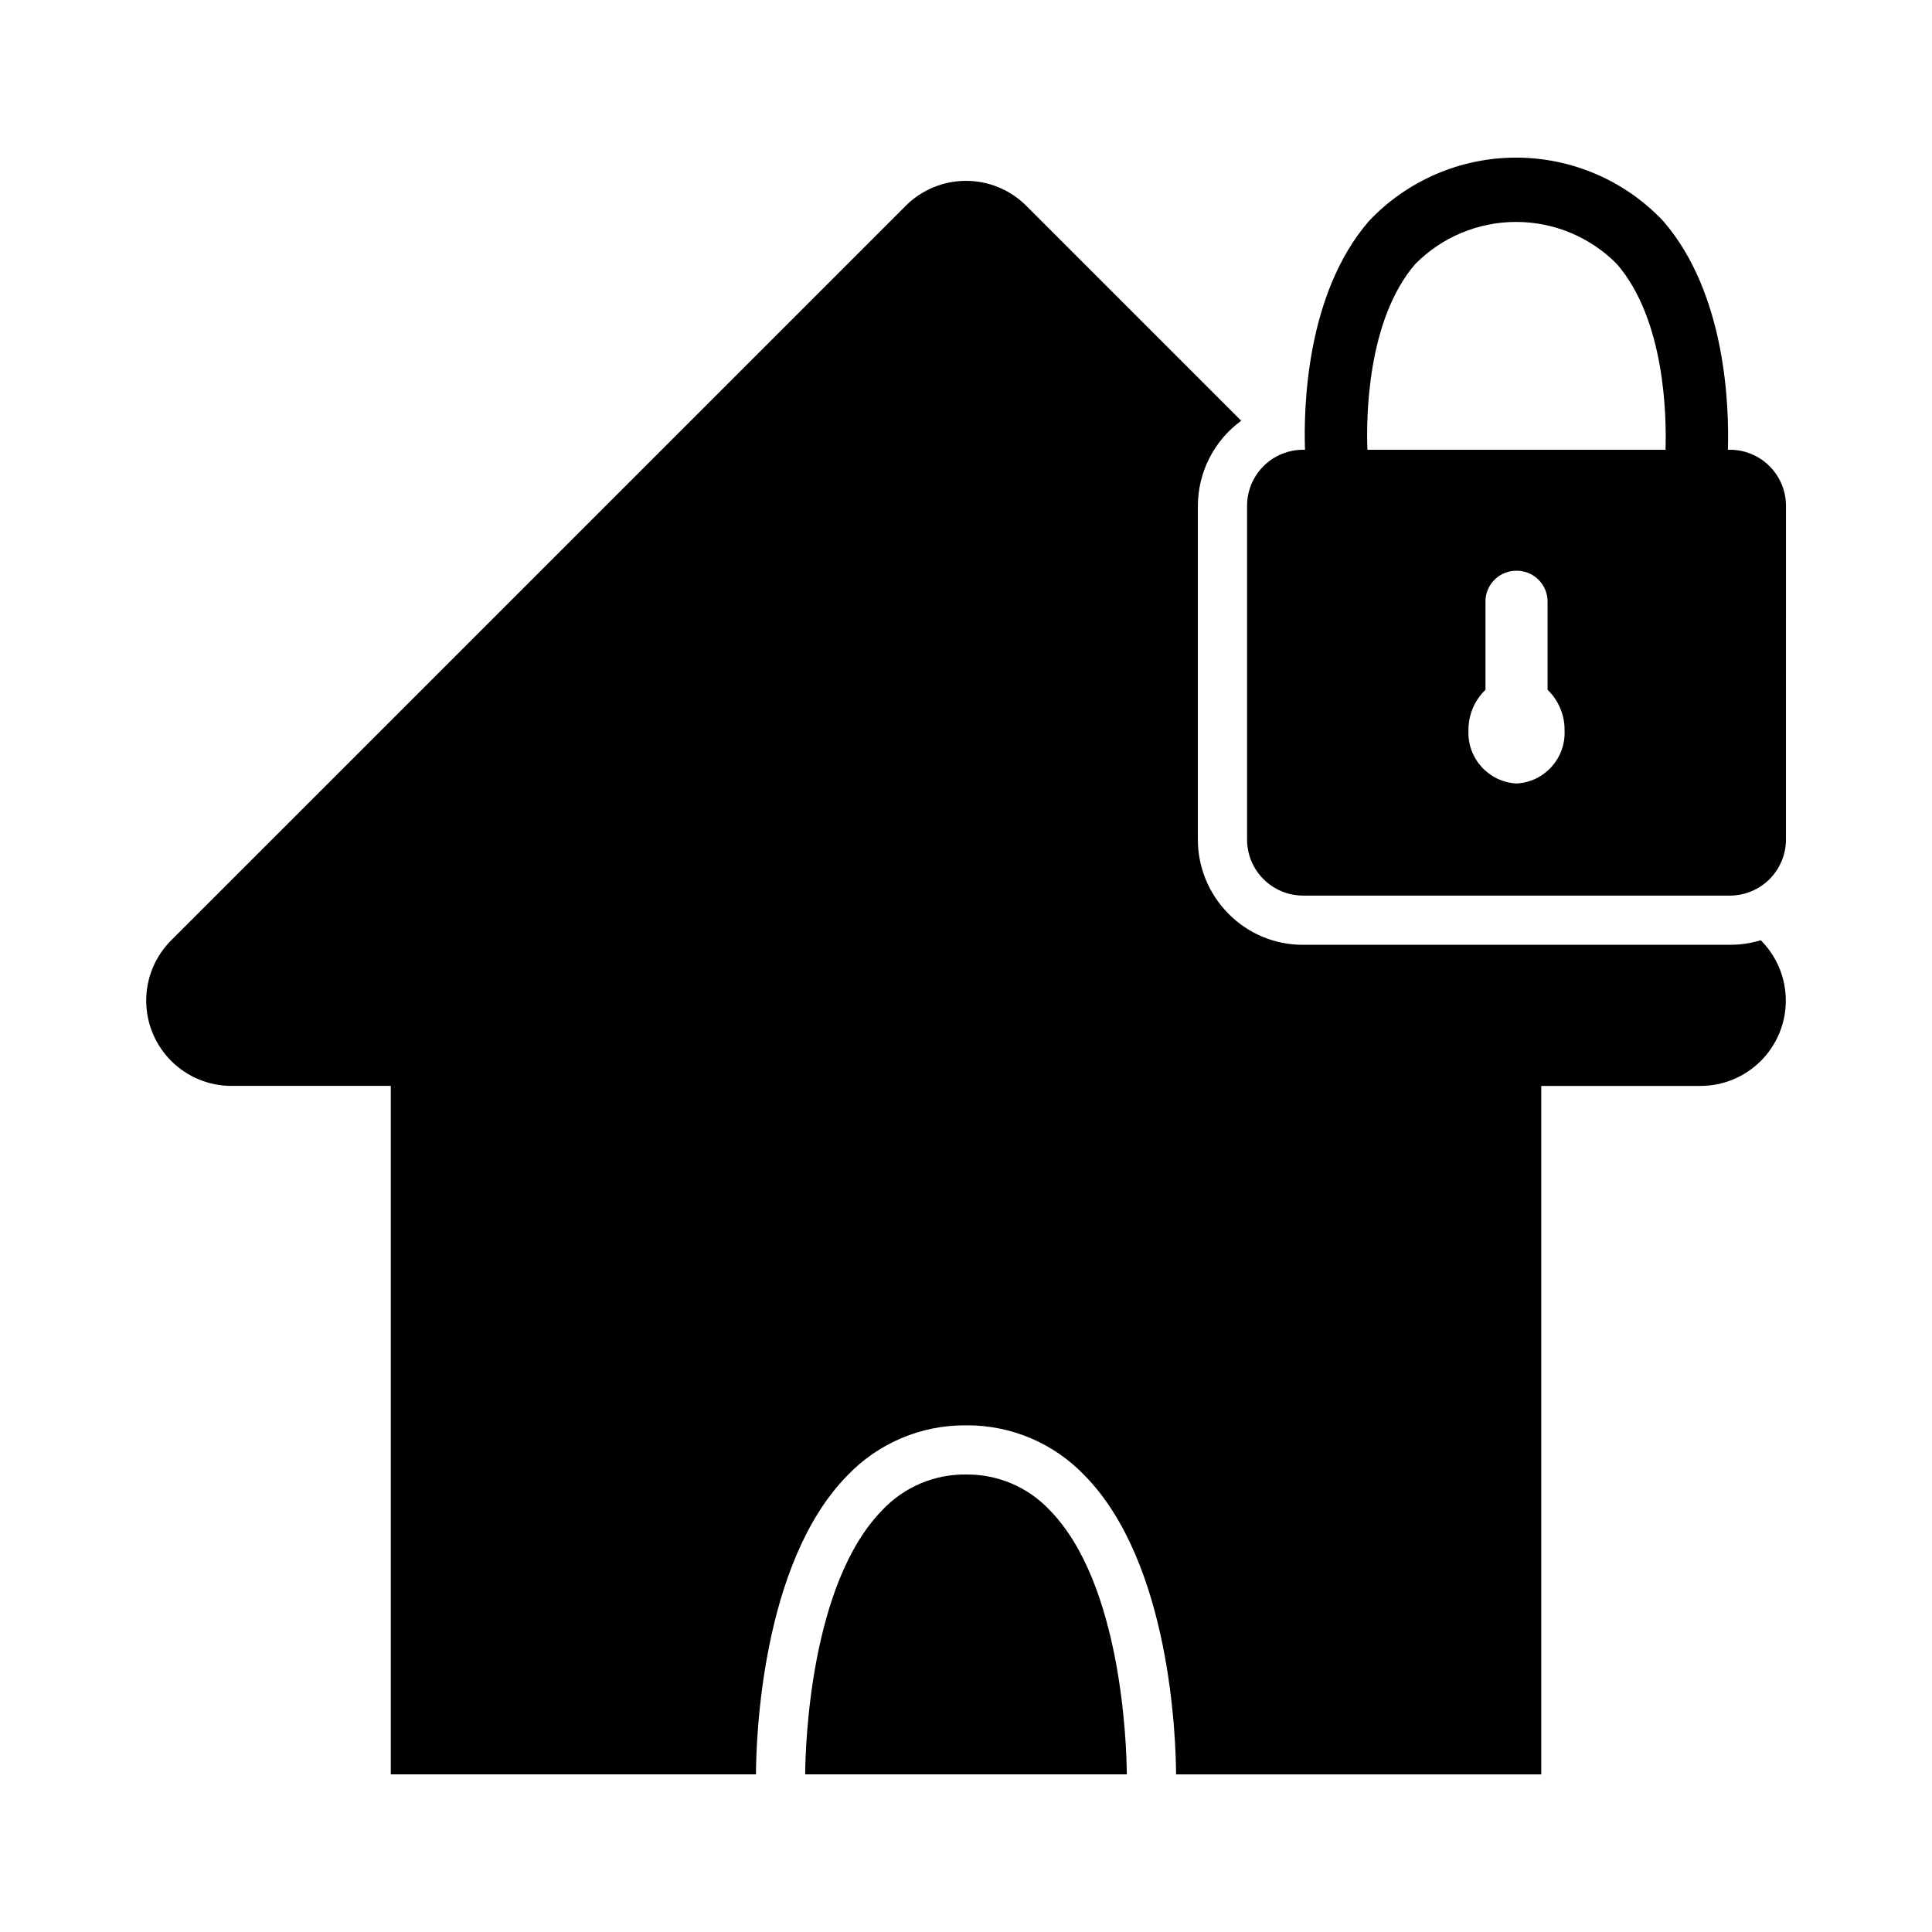
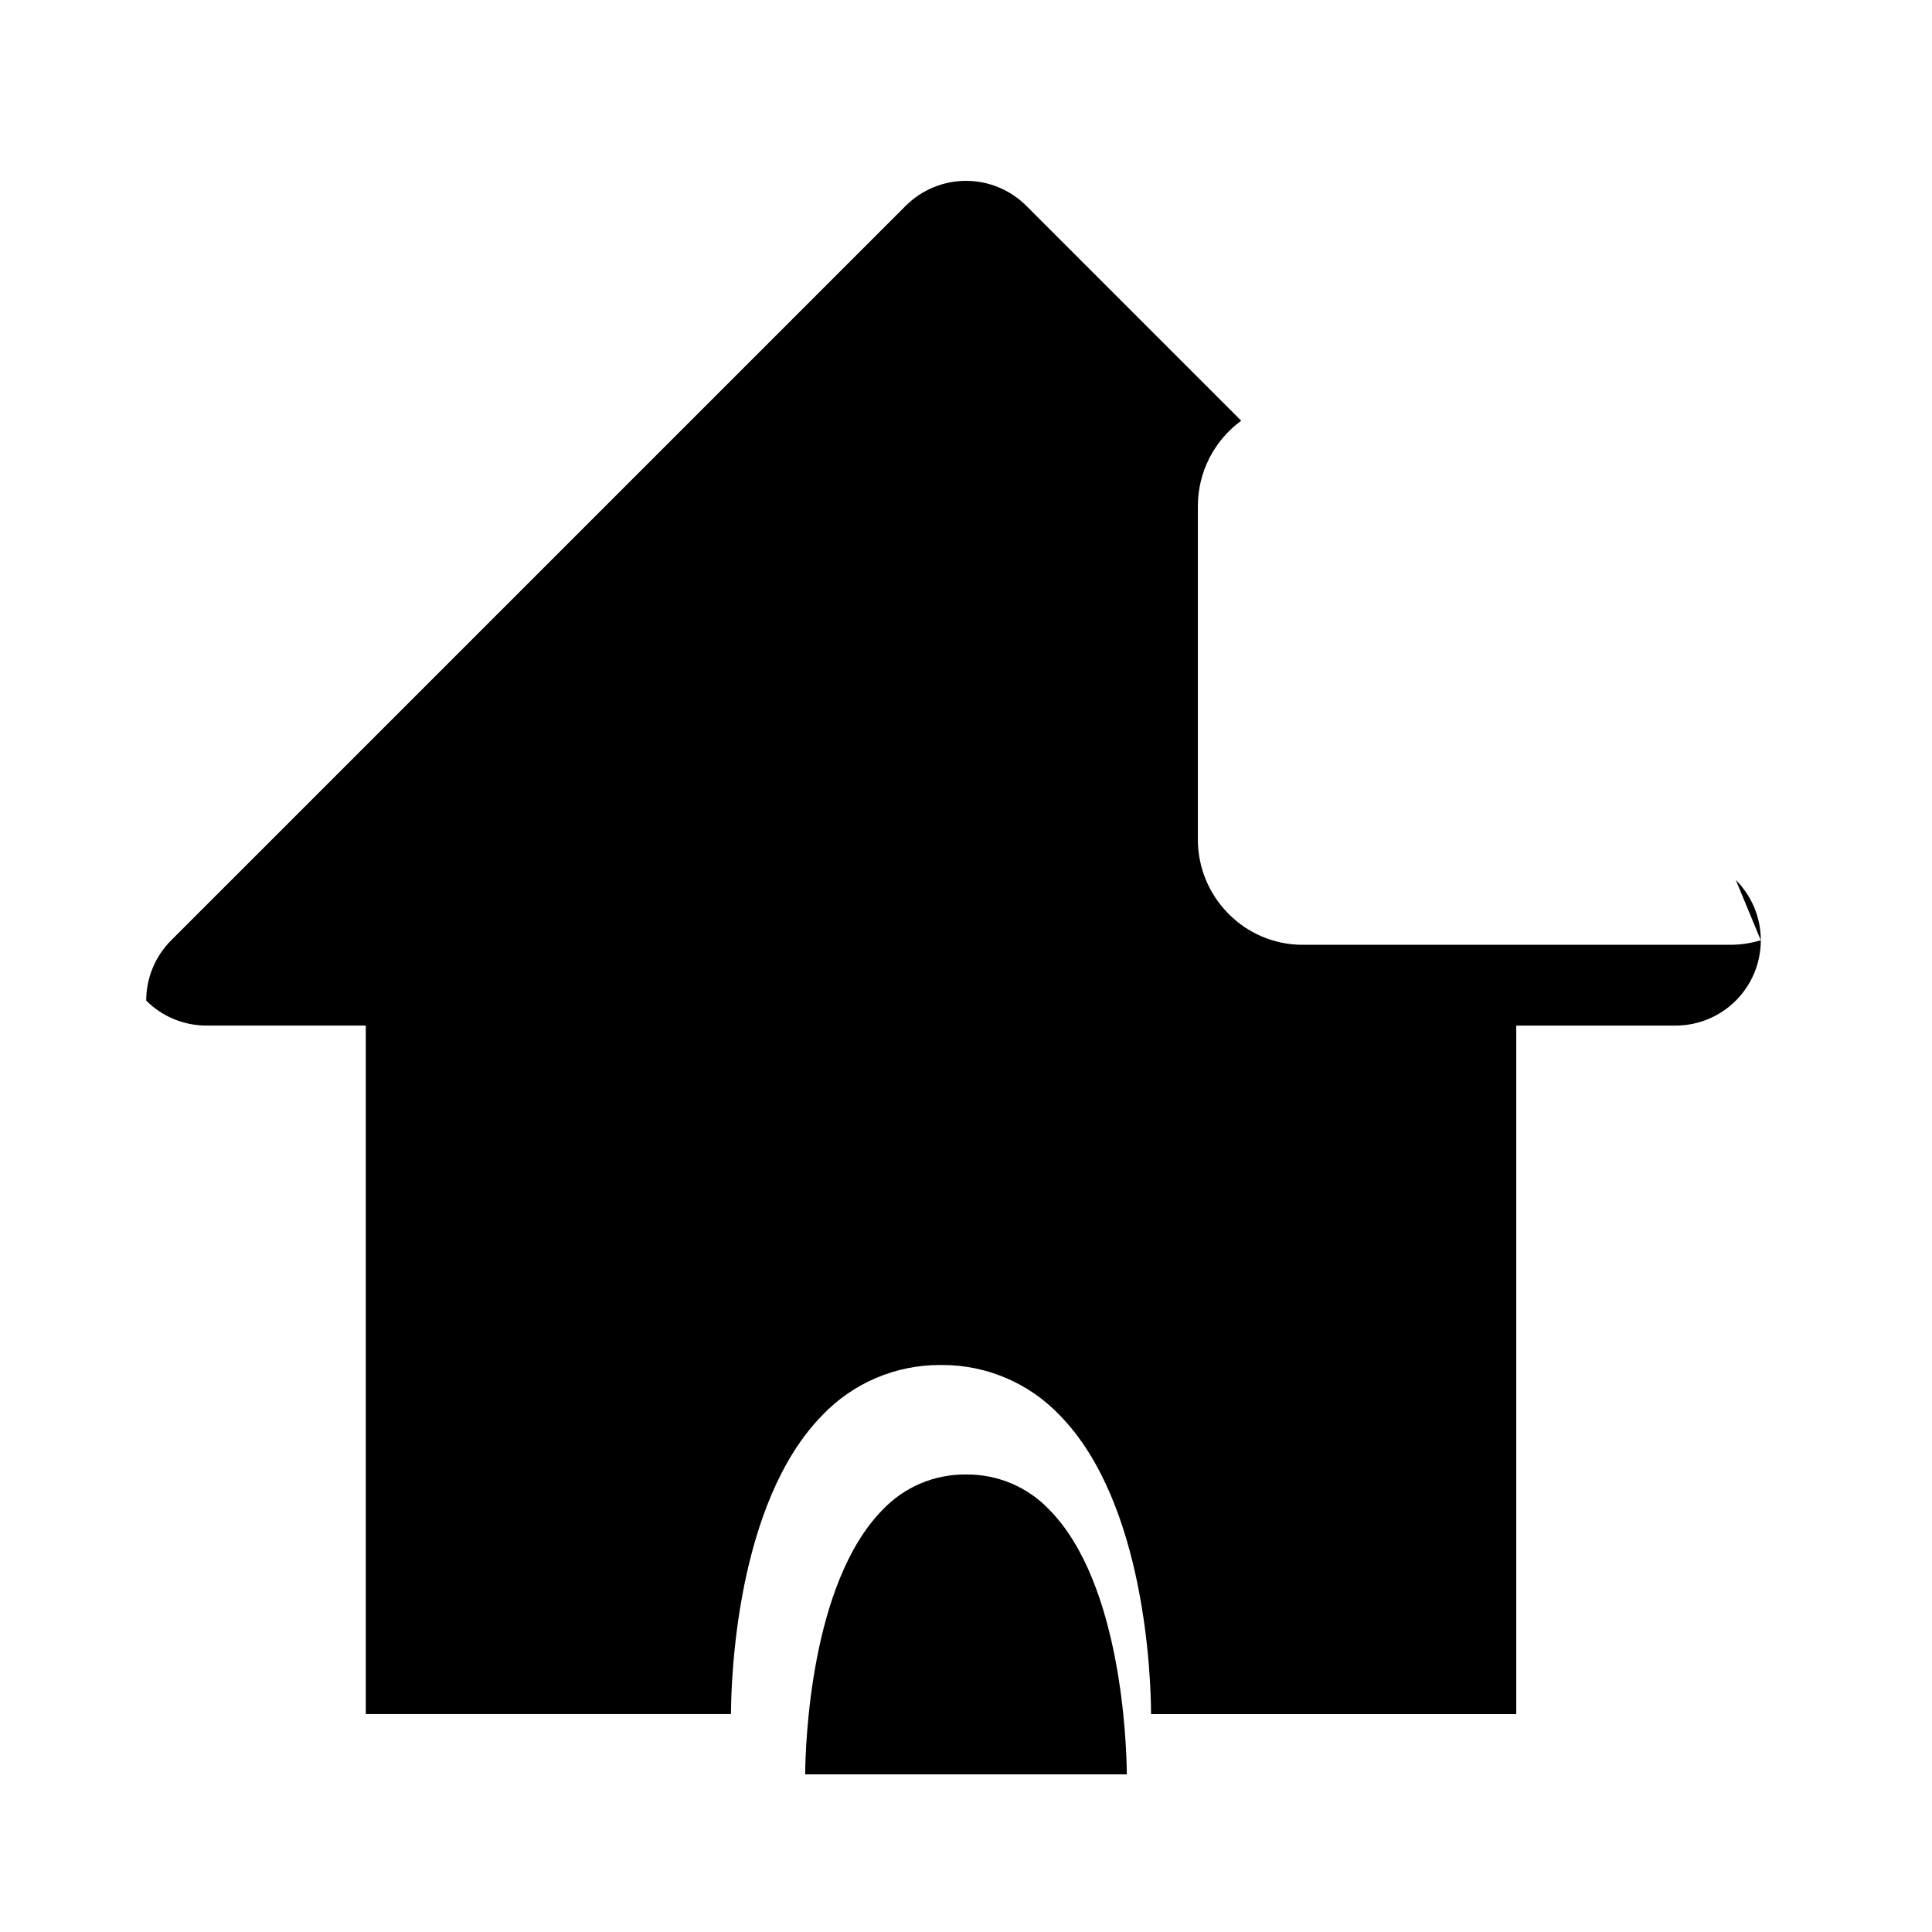
<svg xmlns="http://www.w3.org/2000/svg" fill="#000000" width="800px" height="800px" version="1.1" viewBox="144 144 512 512">
  <g>
-     <path d="m617.3 278.13c0.02-3.941-1.523-7.731-4.301-10.535-2.773-2.801-6.547-4.387-10.488-4.406h-0.602c0.352-11.254-0.441-41.293-17.094-60.555h0.004c-10.137-10.762-24.262-16.859-39.047-16.859-14.781 0-28.906 6.102-39.043 16.863-16.574 19.25-17.273 49.266-16.891 60.551h-0.566 0.004c-3.941 0.02-7.719 1.605-10.492 4.406-2.773 2.805-4.32 6.594-4.301 10.535v88.273c-0.02 3.941 1.527 7.731 4.301 10.531 2.777 2.805 6.551 4.391 10.492 4.41h113.23c3.941-0.02 7.715-1.605 10.488-4.41 2.773-2.801 4.32-6.59 4.301-10.531zm-71.41 73.508h0.004c-7.398-0.391-13.09-6.688-12.734-14.09-0.043-4.051 1.586-7.938 4.508-10.746v-23.004c-0.203-4.481 3.238-8.285 7.715-8.535h1.02c4.477 0.25 7.918 4.055 7.719 8.535v23.004c2.918 2.809 4.547 6.695 4.504 10.746 0.355 7.402-5.332 13.699-12.73 14.09zm39.488-88.449h-79.004c-0.316-8.488-0.125-34.363 12.711-49.254h0.004c7.059-7.121 16.672-11.125 26.699-11.121s19.641 4.016 26.691 11.145c12.883 14.879 13.184 40.723 12.898 49.23z" />
    <path d="m400 534.76c-8.352-0.102-16.363 3.289-22.105 9.352-19.164 19.461-20.445 62.242-20.52 70.109h85.246c-0.07-7.867-1.355-50.648-20.52-70.109-5.742-6.062-13.754-9.453-22.102-9.352z" />
-     <path d="m610.63 393.19-0.02-0.02c-2.625 0.805-5.356 1.215-8.102 1.211h-113.23c-7.418 0.02-14.527-2.953-19.727-8.242-5.211-5.242-8.129-12.344-8.105-19.734v-88.273c-0.004-8.945 4.266-17.359 11.492-22.633l-56.953-56.953c-4.238-4.242-9.988-6.621-15.98-6.621-5.996 0-11.746 2.379-15.984 6.621l-194.65 194.64c-4.242 4.238-6.625 9.988-6.625 15.984s2.383 11.746 6.625 15.988c4.238 4.238 9.988 6.621 15.984 6.617h42.207v182.45h96.777c0.039-9.074 1.363-55.969 24.254-79.238l-0.004 0.004c8.129-8.5 19.387-13.293 31.145-13.262h0.539c11.758-0.031 23.016 4.762 31.141 13.262 22.895 23.27 24.215 70.164 24.254 79.238h96.777v-182.45h42.207-0.004c5.996 0 11.746-2.379 15.988-6.621 4.238-4.238 6.621-9.988 6.621-15.984s-2.383-11.746-6.625-15.984z" />
+     <path d="m610.63 393.19-0.02-0.02c-2.625 0.805-5.356 1.215-8.102 1.211h-113.23c-7.418 0.02-14.527-2.953-19.727-8.242-5.211-5.242-8.129-12.344-8.105-19.734v-88.273c-0.004-8.945 4.266-17.359 11.492-22.633l-56.953-56.953c-4.238-4.242-9.988-6.621-15.98-6.621-5.996 0-11.746 2.379-15.984 6.621l-194.65 194.64c-4.242 4.238-6.625 9.988-6.625 15.984c4.238 4.238 9.988 6.621 15.984 6.617h42.207v182.45h96.777c0.039-9.074 1.363-55.969 24.254-79.238l-0.004 0.004c8.129-8.5 19.387-13.293 31.145-13.262h0.539c11.758-0.031 23.016 4.762 31.141 13.262 22.895 23.27 24.215 70.164 24.254 79.238h96.777v-182.45h42.207-0.004c5.996 0 11.746-2.379 15.988-6.621 4.238-4.238 6.621-9.988 6.621-15.984s-2.383-11.746-6.625-15.984z" />
  </g>
</svg>